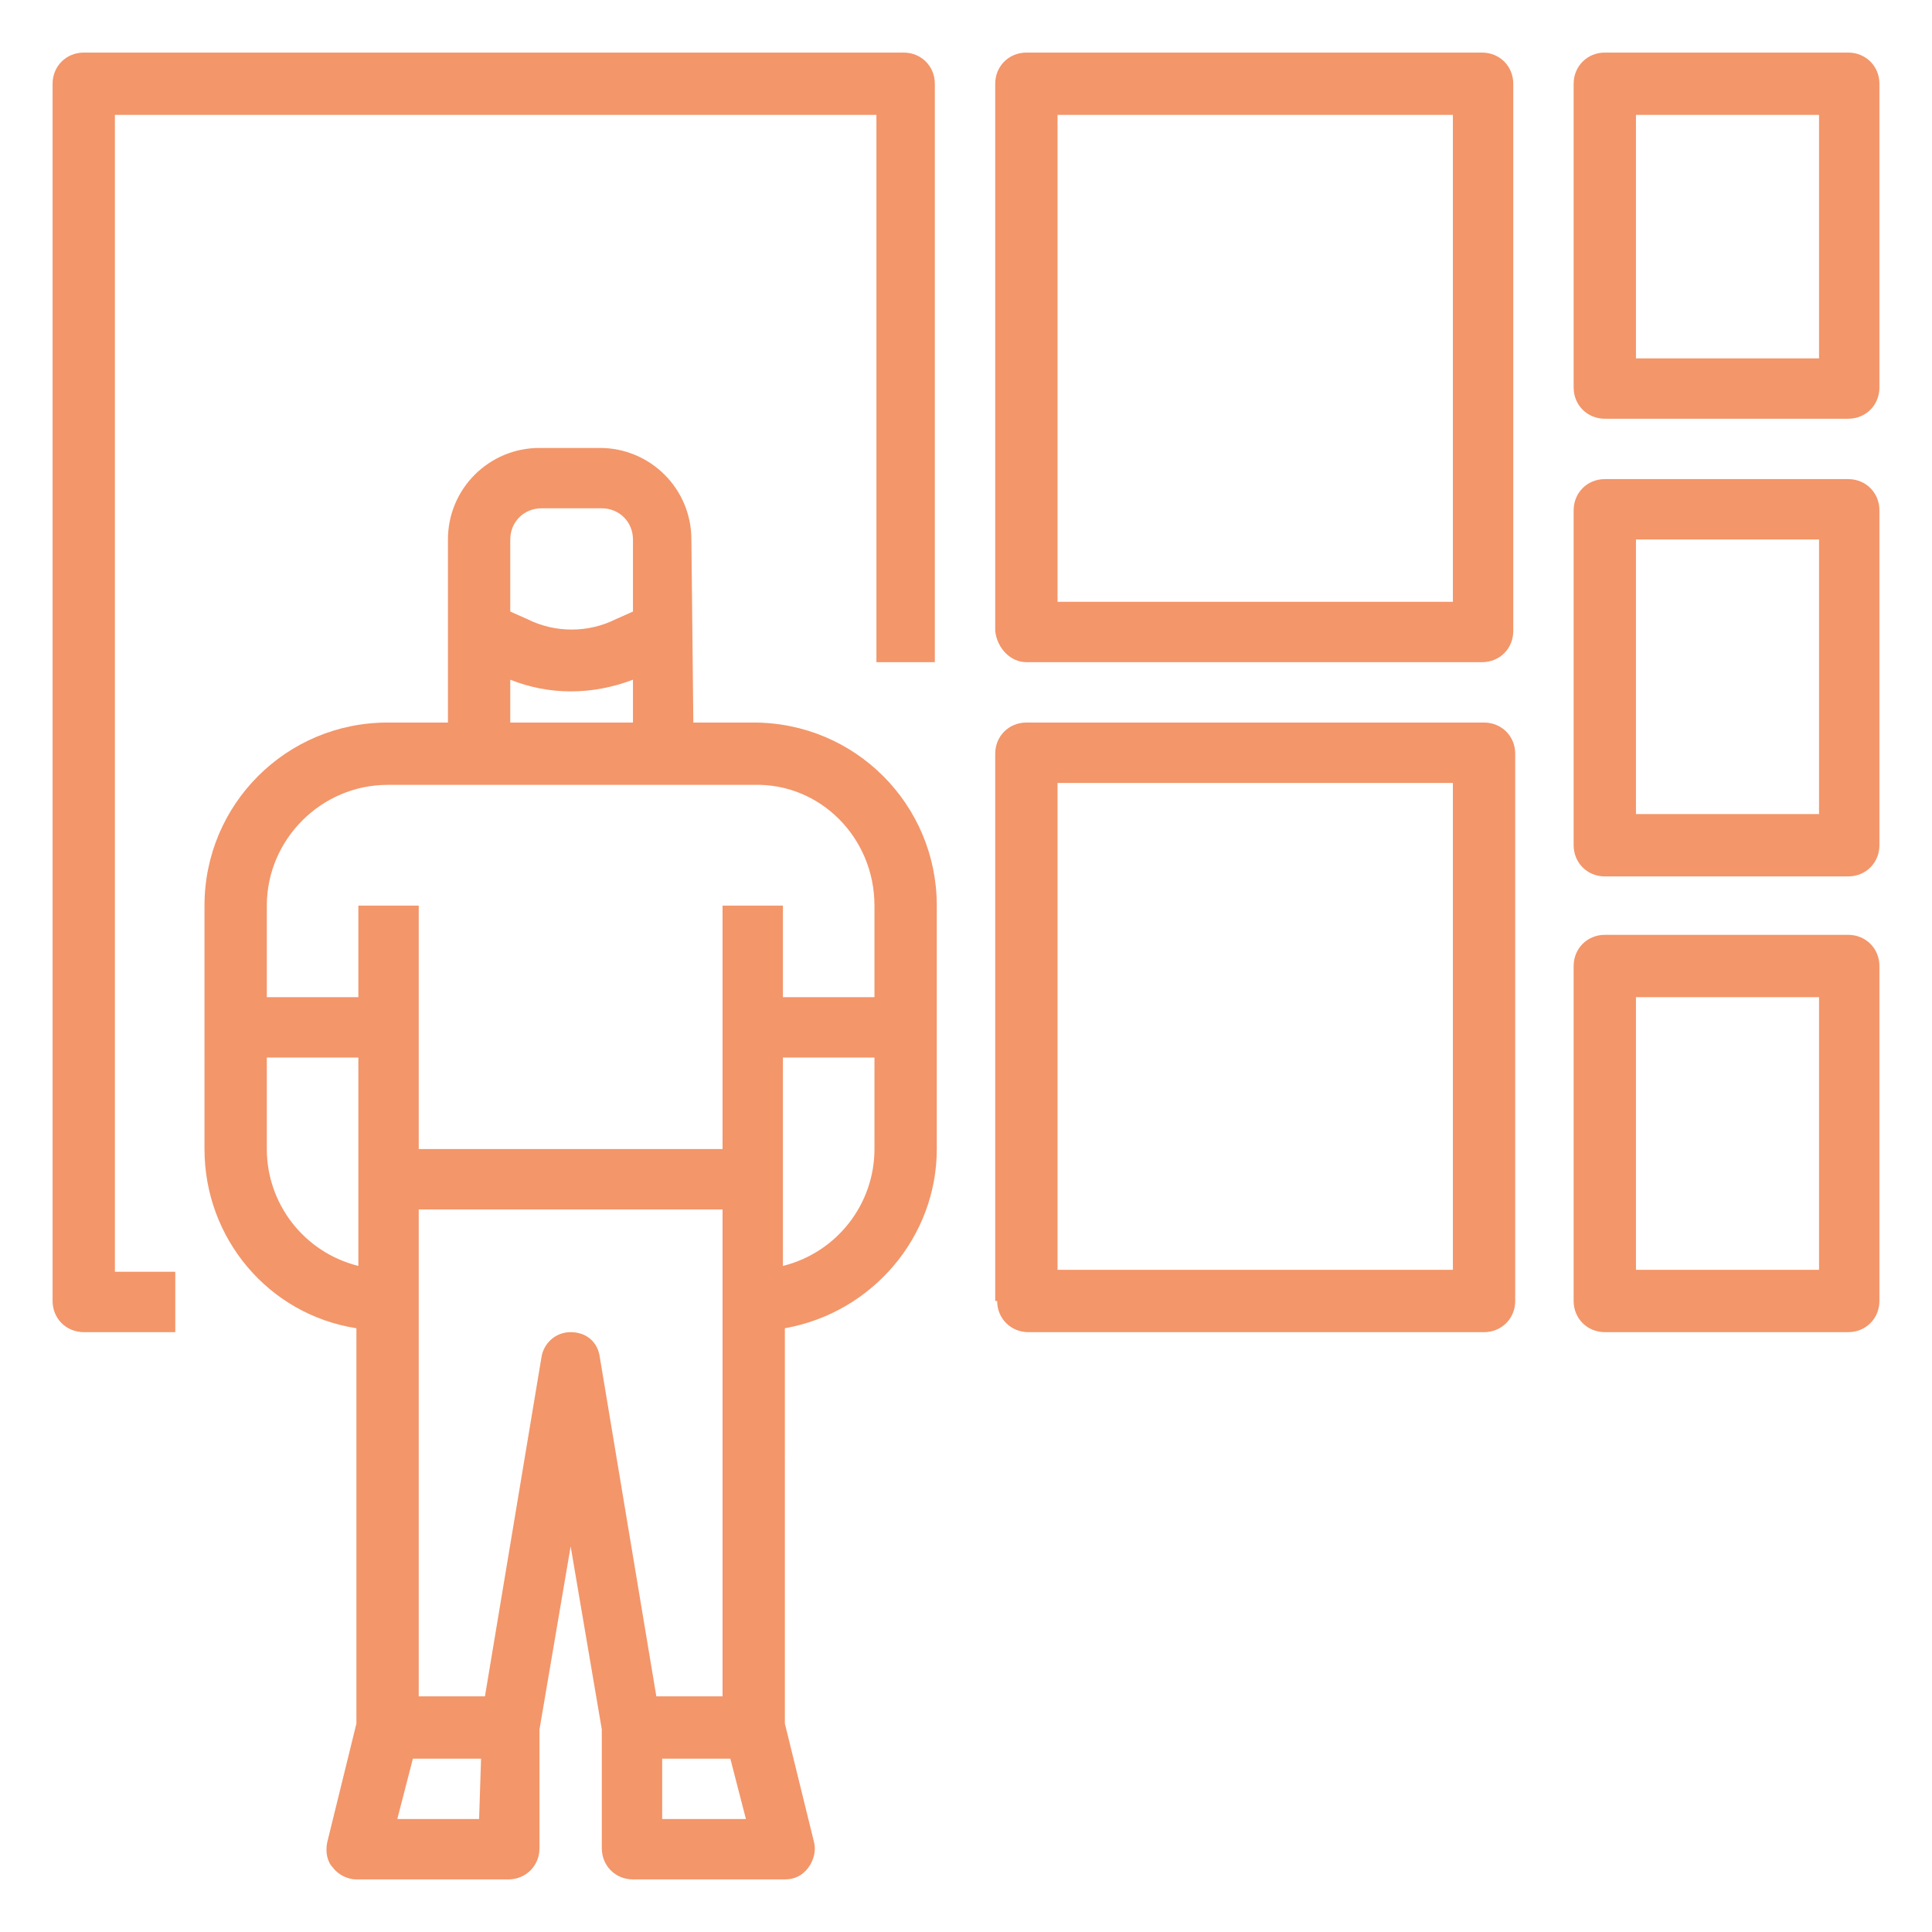
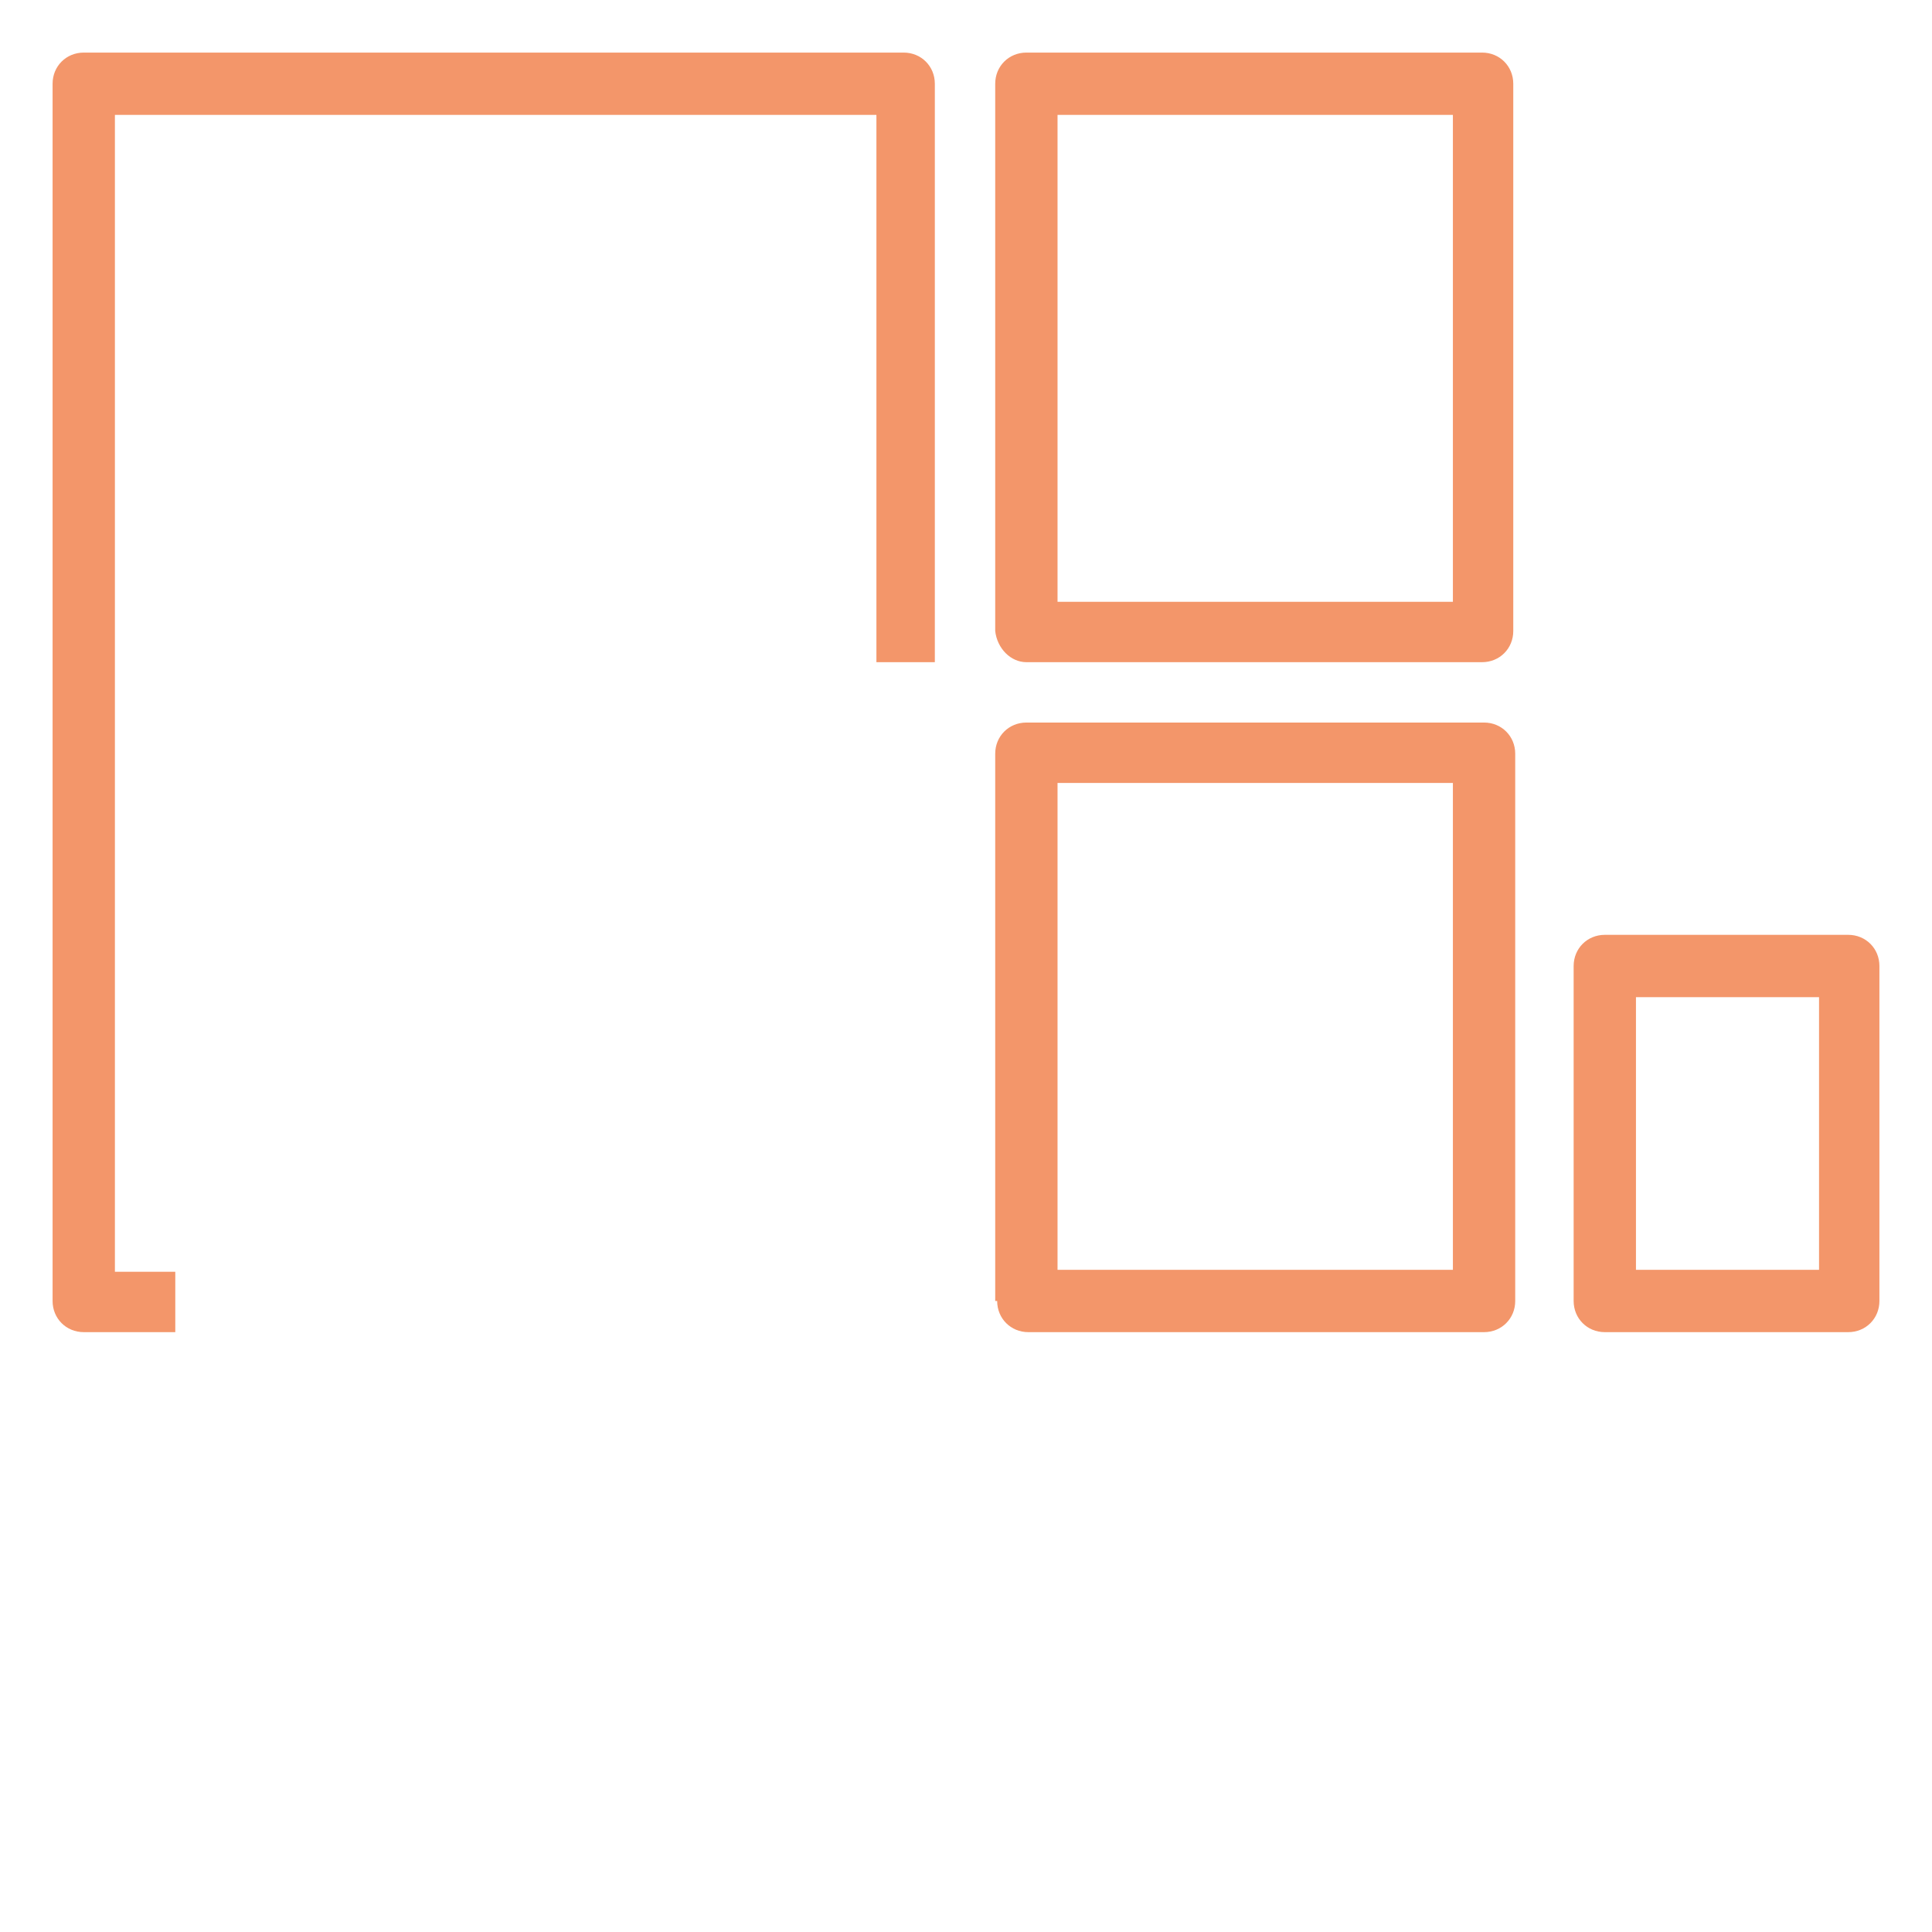
<svg xmlns="http://www.w3.org/2000/svg" version="1.1" id="Calque_1" x="0px" y="0px" viewBox="0 0 99.2 99.2" style="enable-background:new 0 0 99.2 99.2;" xml:space="preserve">
  <style type="text/css"> .st0{fill:#F3966A;} </style>
  <g>
    <path class="st0" d="M4.3,68.4H9v-3.1H5.9V5.9h39.1V34H48V4.3c0-0.9-0.7-1.6-1.6-1.6H4.3c-0.9,0-1.6,0.7-1.6,1.6v62.5 C2.7,67.7,3.4,68.4,4.3,68.4L4.3,68.4z" />
    <path class="st0" d="M52.7,34h23.4c0.9,0,1.6-0.7,1.6-1.6V4.3c0-0.9-0.7-1.6-1.6-1.6H52.7c-0.9,0-1.6,0.7-1.6,1.6v28.1 C51.2,33.3,51.9,34,52.7,34z M54.3,5.9h20.3v25H54.3L54.3,5.9z" />
    <path class="st0" d="M51.2,66.8c0,0.9,0.7,1.6,1.6,1.6h23.4c0.9,0,1.6-0.7,1.6-1.6V38.7c0-0.9-0.7-1.6-1.6-1.6H52.7 c-0.9,0-1.6,0.7-1.6,1.6V66.8z M54.3,40.2h20.3v25H54.3V40.2z" />
-     <path class="st0" d="M94.9,2.7H82.4c-0.9,0-1.6,0.7-1.6,1.6v15.6c0,0.9,0.7,1.6,1.6,1.6h12.5c0.9,0,1.6-0.7,1.6-1.6V4.3 C96.5,3.4,95.8,2.7,94.9,2.7z M93.4,18.4H84V5.9h9.4V18.4z" />
-     <path class="st0" d="M94.9,24.6H82.4c-0.9,0-1.6,0.7-1.6,1.6v17.2c0,0.9,0.7,1.6,1.6,1.6h12.5c0.9,0,1.6-0.7,1.6-1.6V26.2 C96.5,25.3,95.8,24.6,94.9,24.6z M93.4,41.8H84V27.7h9.4V41.8z" />
    <path class="st0" d="M94.9,48H82.4c-0.9,0-1.6,0.7-1.6,1.6v17.2c0,0.9,0.7,1.6,1.6,1.6h12.5c0.9,0,1.6-0.7,1.6-1.6V49.6 C96.5,48.7,95.8,48,94.9,48z M93.4,65.2H84V51.2h9.4V65.2z" />
-     <path class="st0" d="M35.5,27.7c0-2.6-2.1-4.7-4.7-4.7h-3.1c-2.6,0-4.7,2.1-4.7,4.7v9.4h-3.1c-5.2,0-9.4,4.2-9.4,9.4V59 c0,4.6,3.3,8.5,7.8,9.2v20.3l-1.5,6.1c-0.1,0.5,0,1,0.3,1.3c0.3,0.4,0.8,0.6,1.2,0.6h7.8c0.9,0,1.6-0.7,1.6-1.6v-6.1l1.6-9.4 l1.6,9.4v6.1c0,0.9,0.7,1.6,1.6,1.6h7.8c0.5,0,0.9-0.2,1.2-0.6c0.3-0.4,0.4-0.9,0.3-1.3l-1.5-6.1V68.2c4.5-0.8,7.8-4.7,7.8-9.2 V46.5c0-5.2-4.2-9.4-9.4-9.4h-3.1L35.5,27.7z M26.2,27.7c0-0.9,0.7-1.6,1.6-1.6h3.1c0.9,0,1.6,0.7,1.6,1.6v3.7l-0.9,0.4v0 c-1.4,0.7-3.1,0.7-4.5,0l-0.9-0.4L26.2,27.7z M13.7,59v-4.7h4.7V65C15.6,64.3,13.7,61.8,13.7,59L13.7,59z M24.6,93.4h-4.2l0.8-3.1 h3.5L24.6,93.4z M29.3,68.4c-0.8,0-1.4,0.6-1.5,1.3l-2.9,17.4h-3.4v-25h15.6v25h-3.4l-2.9-17.4C30.7,68.9,30.1,68.4,29.3,68.4z M34,93.4v-3.1h3.5l0.8,3.1H34z M40.2,65V54.3h4.7V59C44.9,61.8,43,64.3,40.2,65L40.2,65z M44.9,46.5v4.7h-4.7v-4.7h-3.1V59H21.5 V46.5h-3.1v4.7h-4.7v-4.7c0-3.4,2.8-6.2,6.2-6.2h18.8C42.1,40.2,44.9,43,44.9,46.5z M26.2,37.1v-2.2c2,0.8,4.2,0.8,6.3,0v2.2H26.2z " />
  </g>
</svg>